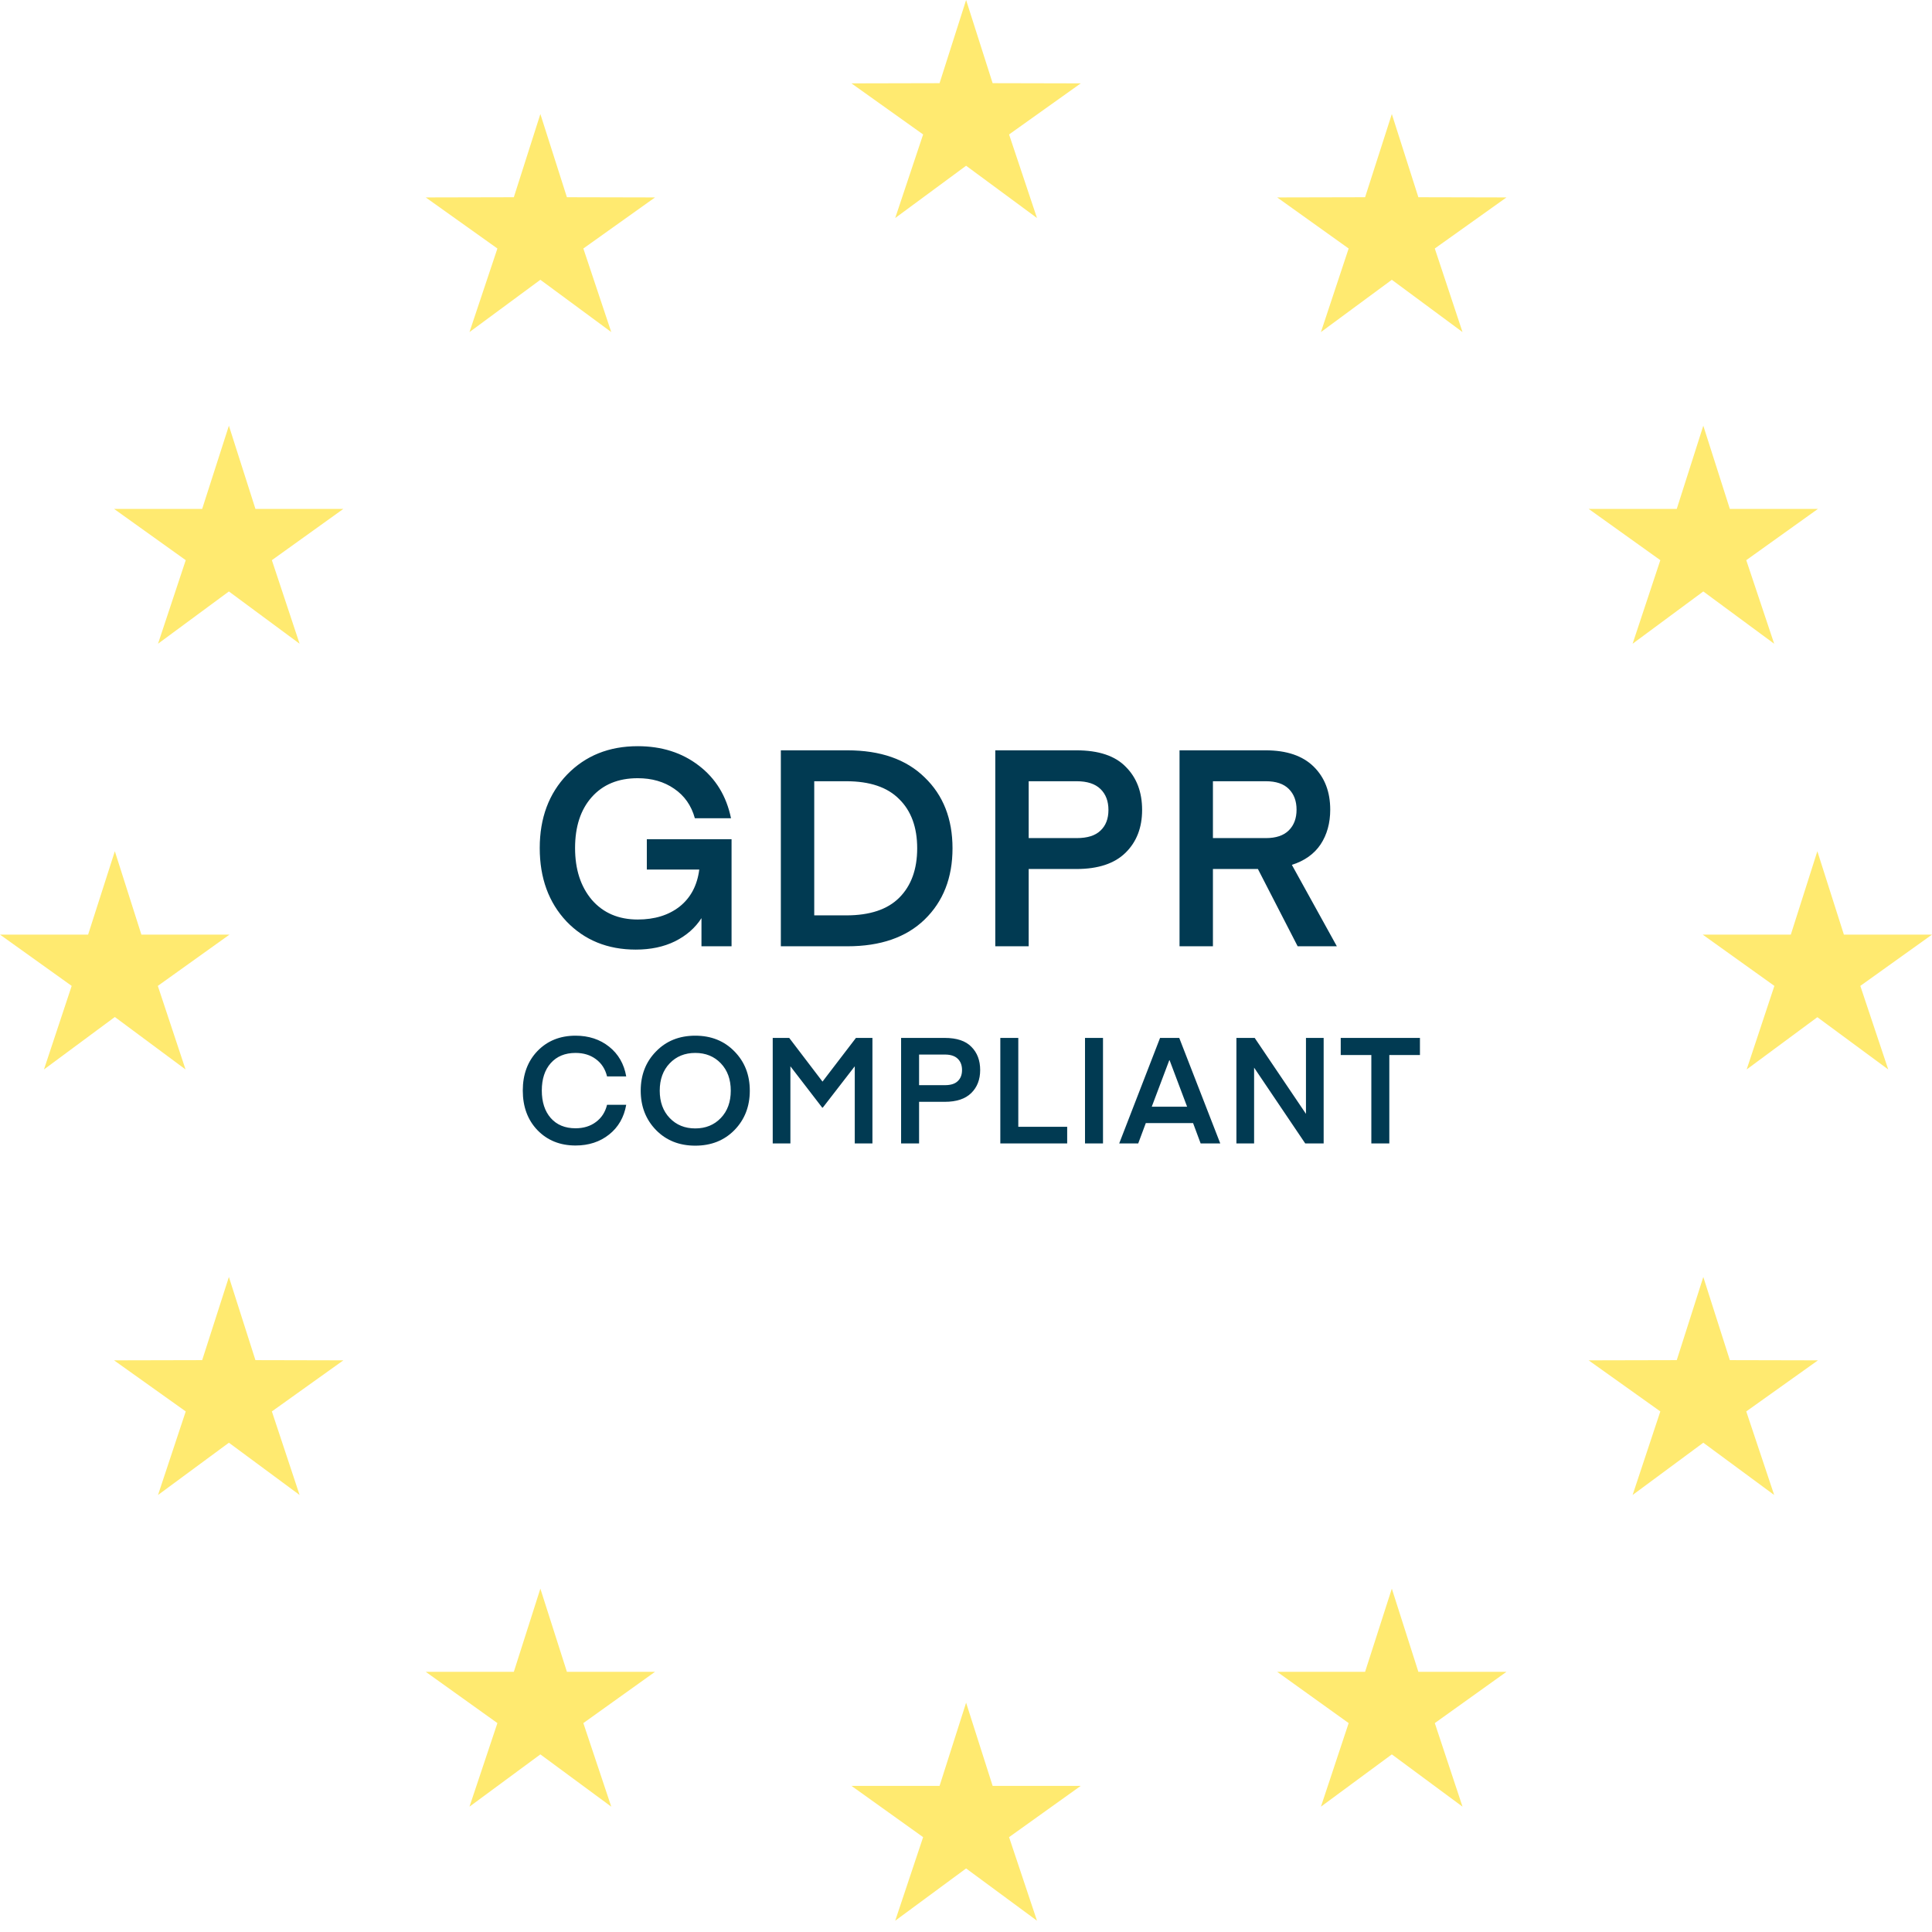
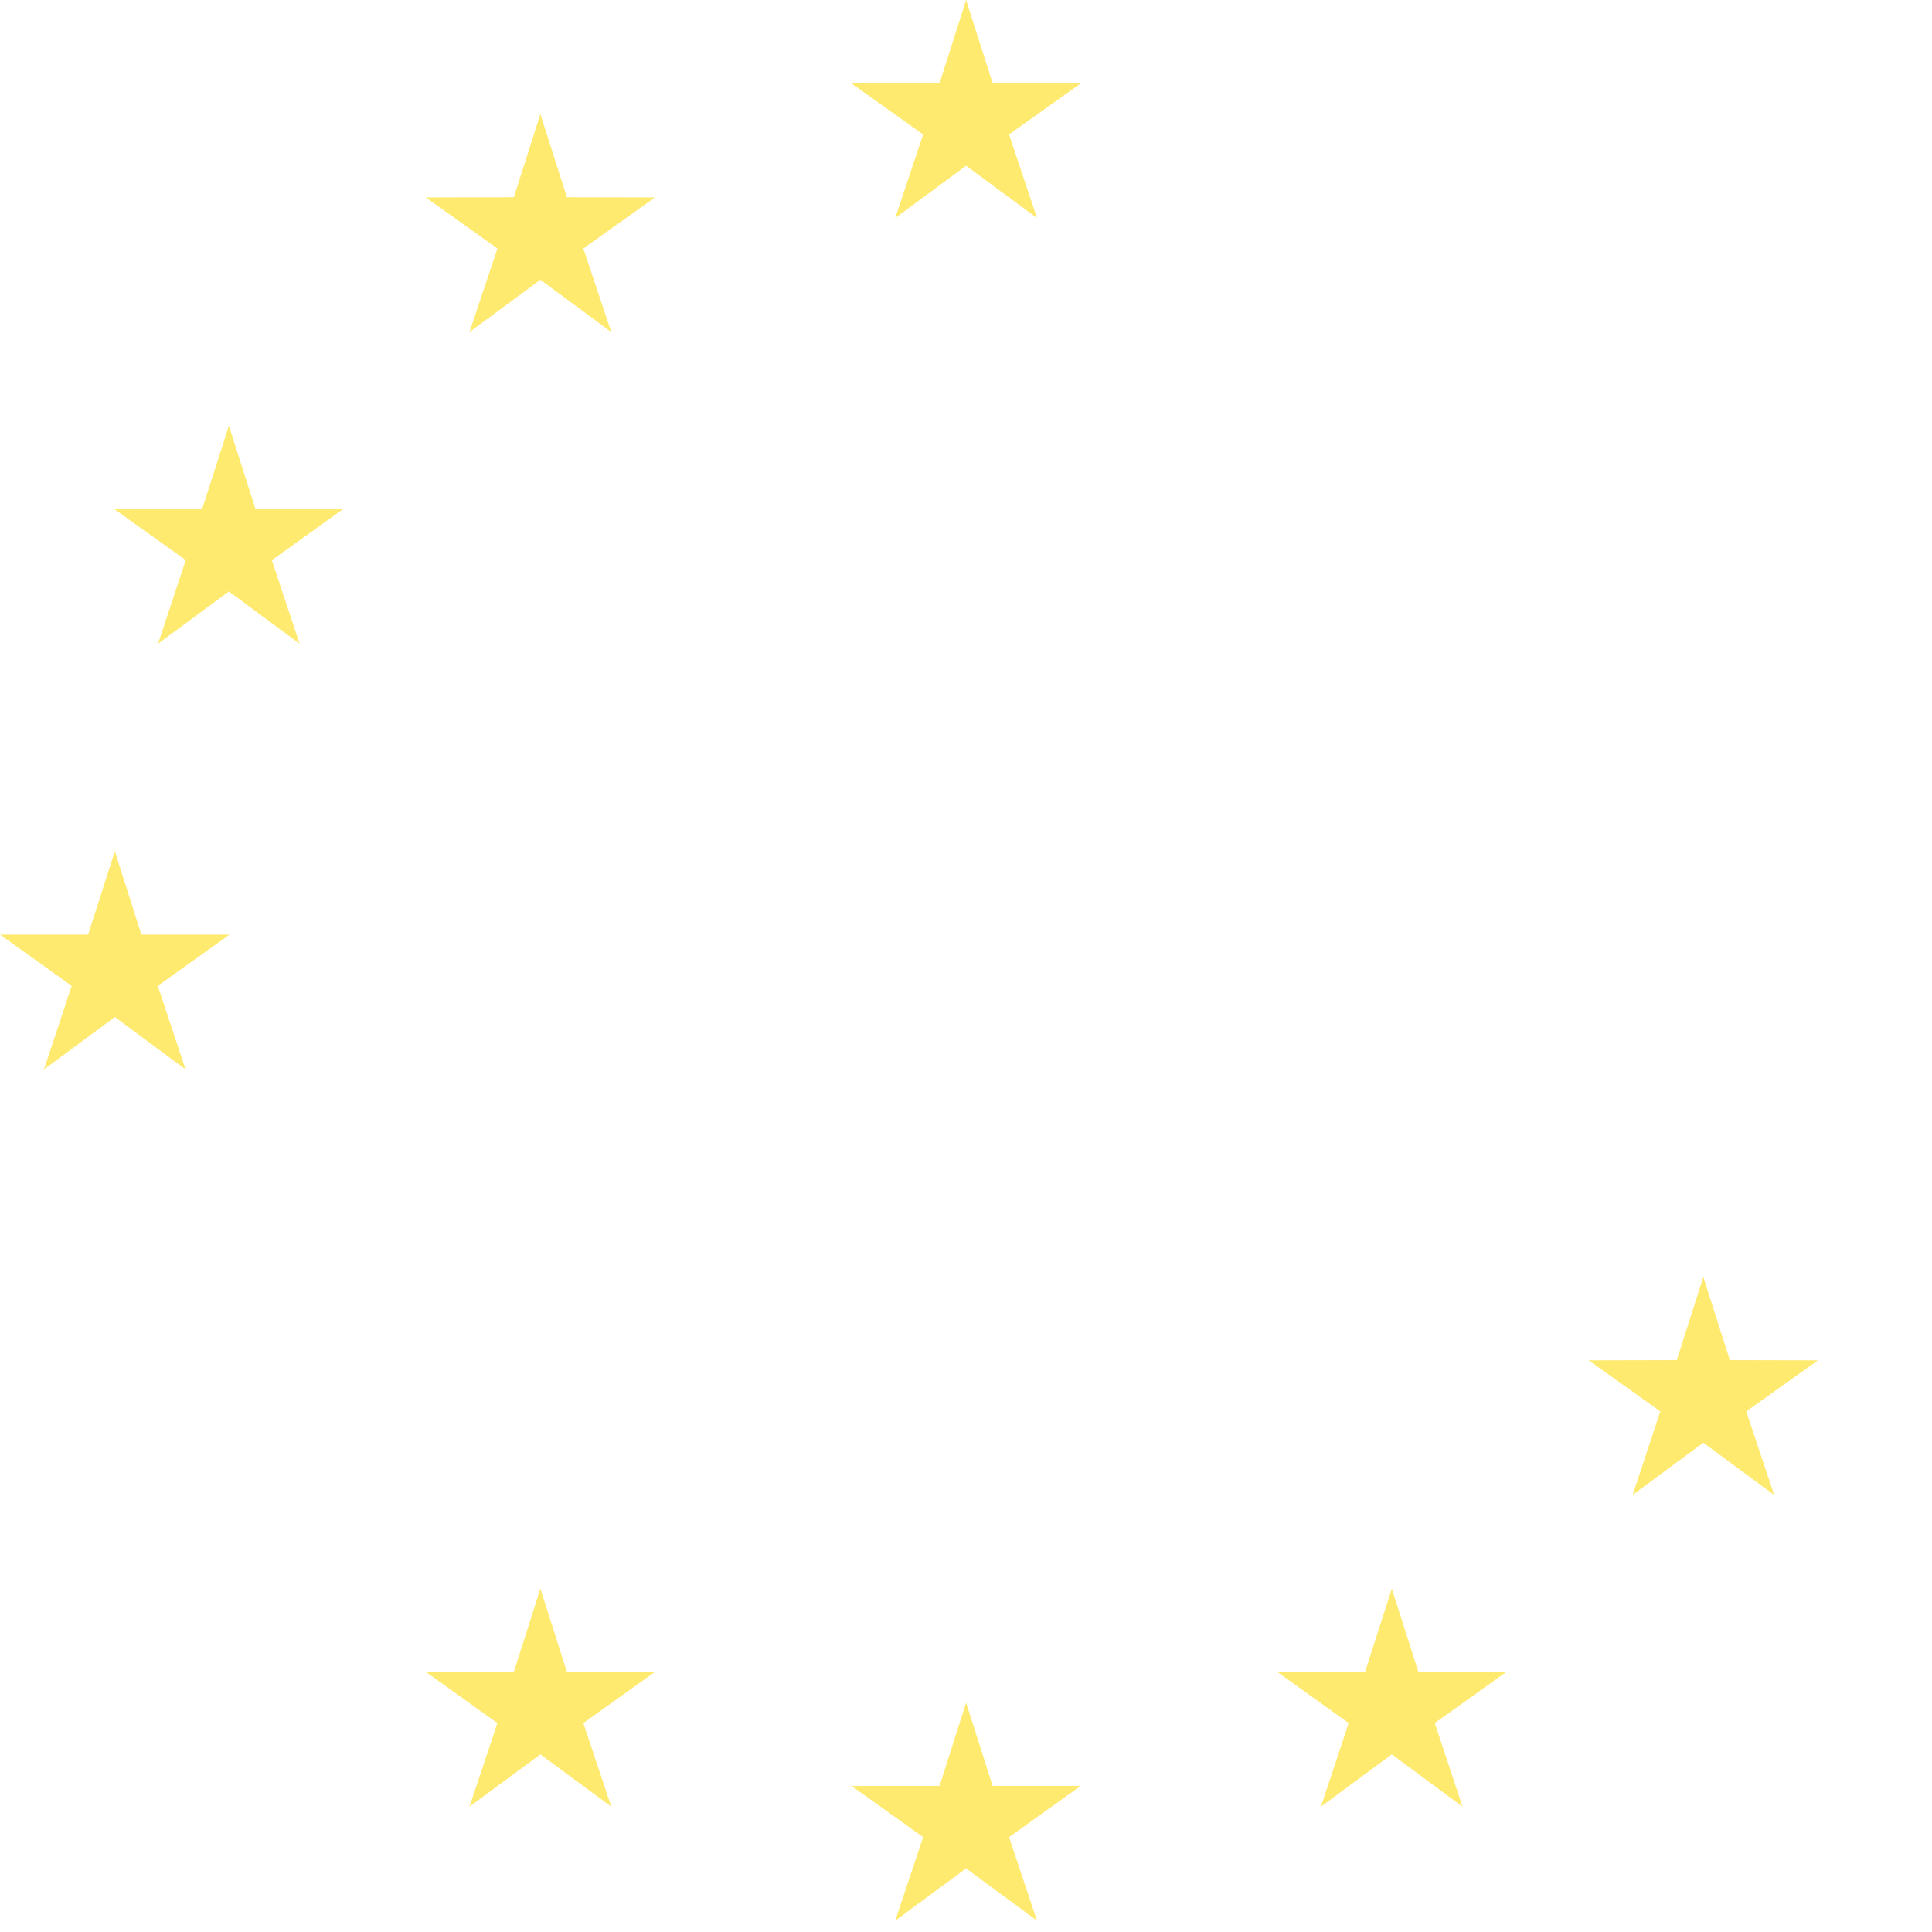
<svg xmlns="http://www.w3.org/2000/svg" width="147" height="147" viewBox="0 0 147 147" fill="none">
  <g clip-path="url(#clip0)">
    <path d="M75.526 135.881H82.231L76.777 139.783L78.901 146.141L73.508 142.164L68.114 146.141L70.238 139.783L64.784 135.881H71.489L73.508 129.553L75.526 135.881Z" fill="#FFEA70" />
    <path d="M10.757 71.112H17.462L12.008 75.014L14.117 81.372L8.738 77.38L3.345 81.372L5.454 75.014L0 71.112H6.704L8.738 64.769L10.757 71.112Z" fill="#FFEA70" />
-     <path d="M140.296 71.112H147L141.546 75.014L143.67 81.372L138.277 77.395L132.898 81.372L135.007 75.014L129.553 71.112H136.258L138.277 64.769L140.296 71.112Z" fill="#FFEA70" />
    <path d="M131.618 103.489L138.322 103.504L132.868 107.391L134.992 113.749L129.599 109.772L124.22 113.749L126.329 107.391L120.875 103.504L127.58 103.489L129.599 97.161L131.618 103.489Z" fill="#FFEA70" />
    <path d="M107.919 127.203H114.623L109.169 131.105L111.278 137.463L105.9 133.486L100.506 137.463L102.615 131.105L97.176 127.203H103.866L105.9 120.875L107.919 127.203Z" fill="#FFEA70" />
    <path d="M43.134 127.203H49.839L44.385 131.105L46.509 137.463L41.115 133.486L35.722 137.463L37.846 131.105L32.392 127.203H39.096L41.115 120.875L43.134 127.203Z" fill="#FFEA70" />
-     <path d="M19.435 103.489L26.125 103.504L20.686 107.391L22.795 113.749L17.416 109.772L12.023 113.749L14.132 107.391L8.678 103.504L15.383 103.489L17.416 97.161L19.435 103.489Z" fill="#FFEA70" />
    <path d="M19.435 38.72H26.125L20.686 42.622L22.795 48.98L17.416 45.002L12.023 48.98L14.132 42.622L8.678 38.72H15.383L17.416 32.392L19.435 38.72Z" fill="#FFEA70" />
    <path d="M43.134 15.006L49.839 15.021L44.385 18.908L46.509 25.266L41.115 21.288L35.722 25.266L37.846 18.908L32.392 15.021L39.096 15.006L41.115 8.678L43.134 15.006Z" fill="#FFEA70" />
    <path d="M75.526 6.328L82.231 6.343L76.777 10.23L78.901 16.588L73.508 12.61L68.114 16.588L70.238 10.23L64.784 6.343L71.489 6.328L73.508 0L75.526 6.328Z" fill="#FFEA70" />
-     <path d="M107.919 15.006L114.623 15.021L109.169 18.908L111.278 25.266L105.9 21.288L100.506 25.266L102.615 18.908L97.176 15.021L103.866 15.006L105.9 8.678L107.919 15.006Z" fill="#FFEA70" />
-     <path d="M131.618 38.72H138.322L132.868 42.622L134.992 48.98L129.599 45.002L124.22 48.98L126.329 42.622L120.875 38.72H127.58L129.599 32.392L131.618 38.72Z" fill="#FFEA70" />
-     <path d="M55.662 63.852V72H53.373V69.858C52.897 70.6 52.225 71.188 51.357 71.622C50.503 72.042 49.509 72.252 48.375 72.252C46.233 72.252 44.476 71.538 43.104 70.11C41.746 68.668 41.067 66.806 41.067 64.524C41.067 62.242 41.76 60.38 43.146 58.938C44.546 57.496 46.338 56.775 48.522 56.775C50.342 56.775 51.889 57.265 53.163 58.245C54.451 59.225 55.27 60.562 55.62 62.256H52.869C52.603 61.29 52.078 60.541 51.294 60.009C50.524 59.477 49.6 59.211 48.522 59.211C47.038 59.211 45.869 59.694 45.015 60.66C44.175 61.612 43.755 62.9 43.755 64.524C43.755 66.148 44.182 67.464 45.036 68.472C45.904 69.466 47.066 69.963 48.522 69.963C49.81 69.963 50.874 69.634 51.714 68.976C52.554 68.304 53.051 67.366 53.205 66.162H49.215V63.852H55.662ZM64.473 72H59.412V57.09H64.473C66.993 57.09 68.953 57.776 70.353 59.148C71.767 60.506 72.474 62.305 72.474 64.545C72.474 66.785 71.767 68.591 70.353 69.963C68.953 71.321 66.993 72 64.473 72ZM68.421 68.304C69.331 67.394 69.786 66.141 69.786 64.545C69.786 62.949 69.331 61.703 68.421 60.807C67.525 59.897 66.181 59.442 64.389 59.442H61.953V69.648H64.389C66.181 69.648 67.525 69.2 68.421 68.304ZM78.269 63.768H81.923C82.735 63.768 83.337 63.579 83.729 63.201C84.135 62.823 84.338 62.298 84.338 61.626C84.338 60.954 84.135 60.422 83.729 60.03C83.323 59.638 82.721 59.442 81.923 59.442H78.269V63.768ZM78.269 66.12V72H75.728V57.09H81.902C83.596 57.09 84.849 57.51 85.661 58.35C86.487 59.176 86.9 60.268 86.9 61.626C86.9 62.97 86.48 64.055 85.64 64.881C84.8 65.707 83.554 66.12 81.902 66.12H78.269ZM101.717 72H98.735L95.711 66.12H92.288V72H89.747V57.09H96.299C97.895 57.09 99.113 57.503 99.953 58.329C100.793 59.155 101.213 60.247 101.213 61.605C101.213 62.627 100.968 63.509 100.478 64.251C99.988 64.979 99.26 65.497 98.294 65.805L101.717 72ZM98.063 63.18C98.455 62.788 98.651 62.263 98.651 61.605C98.651 60.947 98.455 60.422 98.063 60.03C97.671 59.638 97.09 59.442 96.32 59.442H92.288V63.768H96.32C97.09 63.768 97.671 63.572 98.063 63.18ZM39.777 82.975C39.777 81.746 40.15 80.743 40.896 79.967C41.65 79.19 42.615 78.802 43.791 78.802C44.794 78.802 45.645 79.081 46.346 79.639C47.048 80.197 47.481 80.95 47.647 81.9H46.188C46.053 81.342 45.77 80.905 45.34 80.588C44.918 80.272 44.402 80.114 43.791 80.114C42.992 80.114 42.362 80.374 41.903 80.894C41.45 81.406 41.224 82.1 41.224 82.975C41.224 83.849 41.45 84.546 41.903 85.066C42.362 85.587 42.992 85.847 43.791 85.847C44.402 85.847 44.918 85.688 45.34 85.372C45.77 85.055 46.053 84.618 46.188 84.06H47.647C47.481 85.01 47.048 85.764 46.346 86.322C45.645 86.879 44.794 87.158 43.791 87.158C42.615 87.158 41.65 86.77 40.896 85.994C40.15 85.217 39.777 84.211 39.777 82.975ZM50.955 80.905C50.45 81.433 50.197 82.126 50.197 82.986C50.197 83.845 50.45 84.539 50.955 85.066C51.46 85.594 52.108 85.858 52.9 85.858C53.691 85.858 54.34 85.594 54.845 85.066C55.35 84.539 55.602 83.845 55.602 82.986C55.602 82.126 55.35 81.433 54.845 80.905C54.34 80.377 53.691 80.114 52.9 80.114C52.108 80.114 51.46 80.377 50.955 80.905ZM49.915 85.982C49.138 85.183 48.75 84.184 48.75 82.986C48.75 81.787 49.138 80.792 49.915 80.001C50.691 79.201 51.686 78.802 52.9 78.802C54.114 78.802 55.109 79.201 55.885 80.001C56.662 80.792 57.05 81.787 57.05 82.986C57.05 84.184 56.662 85.183 55.885 85.982C55.109 86.774 54.114 87.17 52.9 87.17C51.686 87.17 50.691 86.774 49.915 85.982ZM60.049 78.972L62.582 82.296L65.126 78.972H66.381V87H65.036V81.131L62.604 84.275H62.559L60.139 81.131V87H58.794V78.972H60.049ZM69.93 82.567H71.898C72.335 82.567 72.659 82.466 72.87 82.262C73.089 82.058 73.198 81.776 73.198 81.414C73.198 81.052 73.089 80.766 72.87 80.555C72.652 80.344 72.328 80.238 71.898 80.238H69.93V82.567ZM69.93 83.834V87H68.562V78.972H71.886C72.799 78.972 73.473 79.198 73.911 79.65C74.355 80.095 74.578 80.683 74.578 81.414C74.578 82.138 74.352 82.722 73.899 83.167C73.447 83.612 72.776 83.834 71.886 83.834H69.93ZM81.199 85.734V87H76.111V78.972H77.479V85.734H81.199ZM83.924 78.972V87H82.555V78.972H83.924ZM86.604 87H85.157L88.266 78.972H89.725L92.846 87H91.353L90.777 85.451H87.181L86.604 87ZM88.99 80.668H88.968L87.633 84.207H90.324L88.99 80.668ZM95.421 81.233V87H94.075V78.972H95.466L99.367 84.75V78.972H100.713V87H99.311L95.421 81.233ZM108.039 78.972V80.272H105.709V87H104.341V80.272H102.012V78.972H108.039Z" fill="#013A52" />
  </g>
  <defs>
    <clipPath id="clip0">
      <rect width="147" height="146.141" fill="white" />
    </clipPath>
  </defs>
</svg>